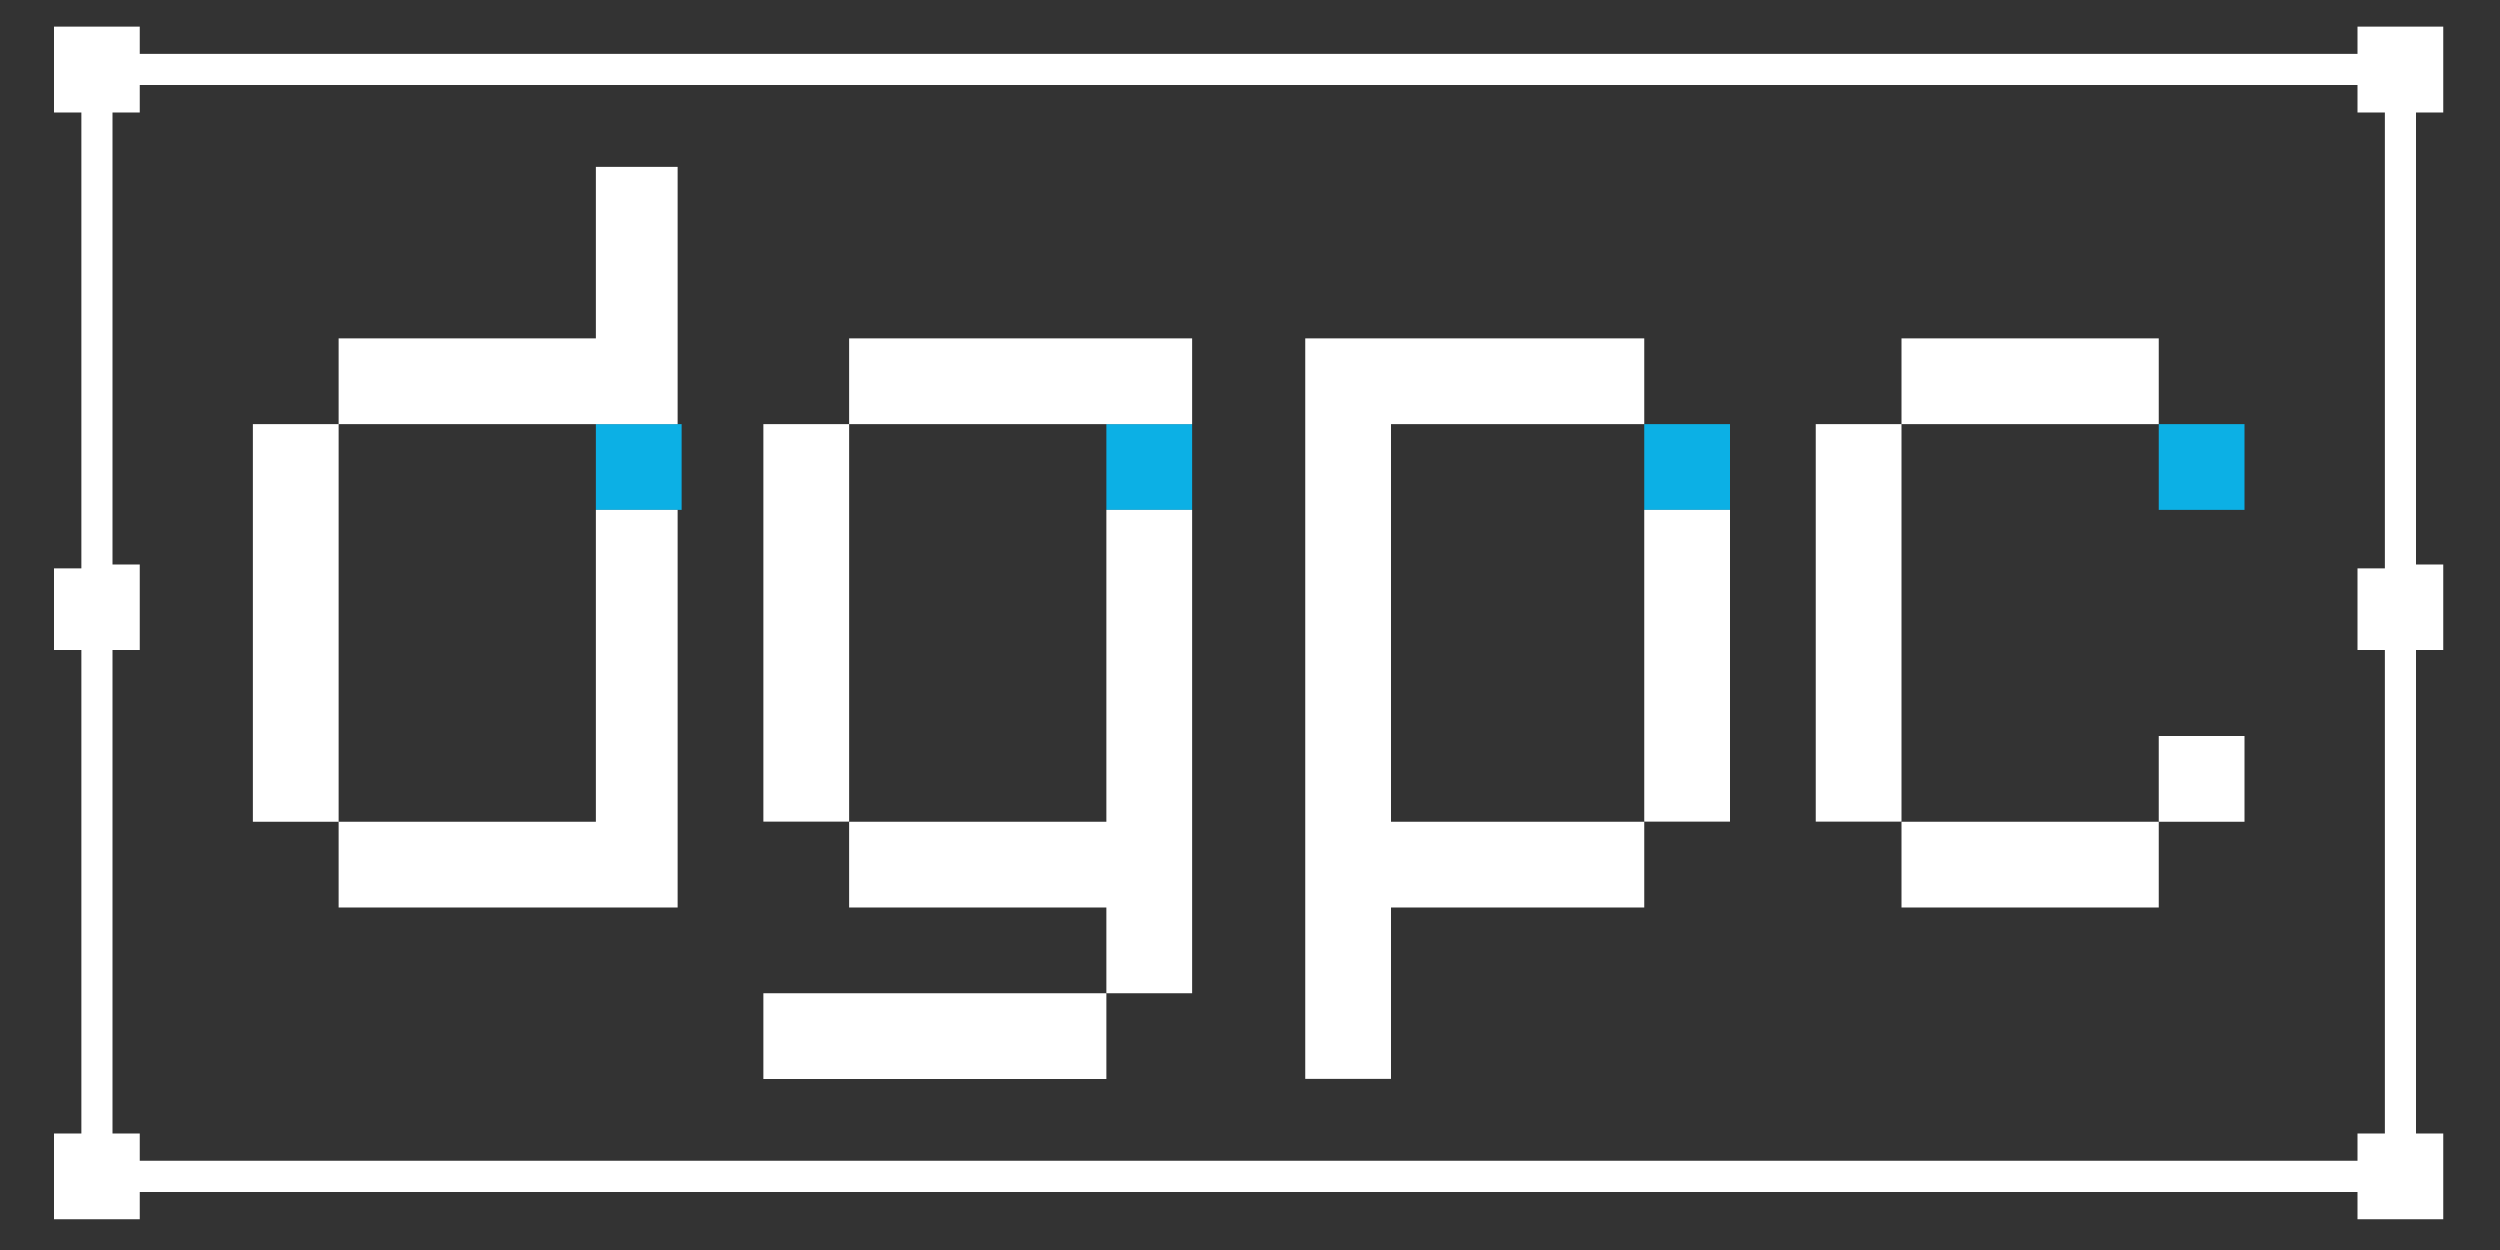
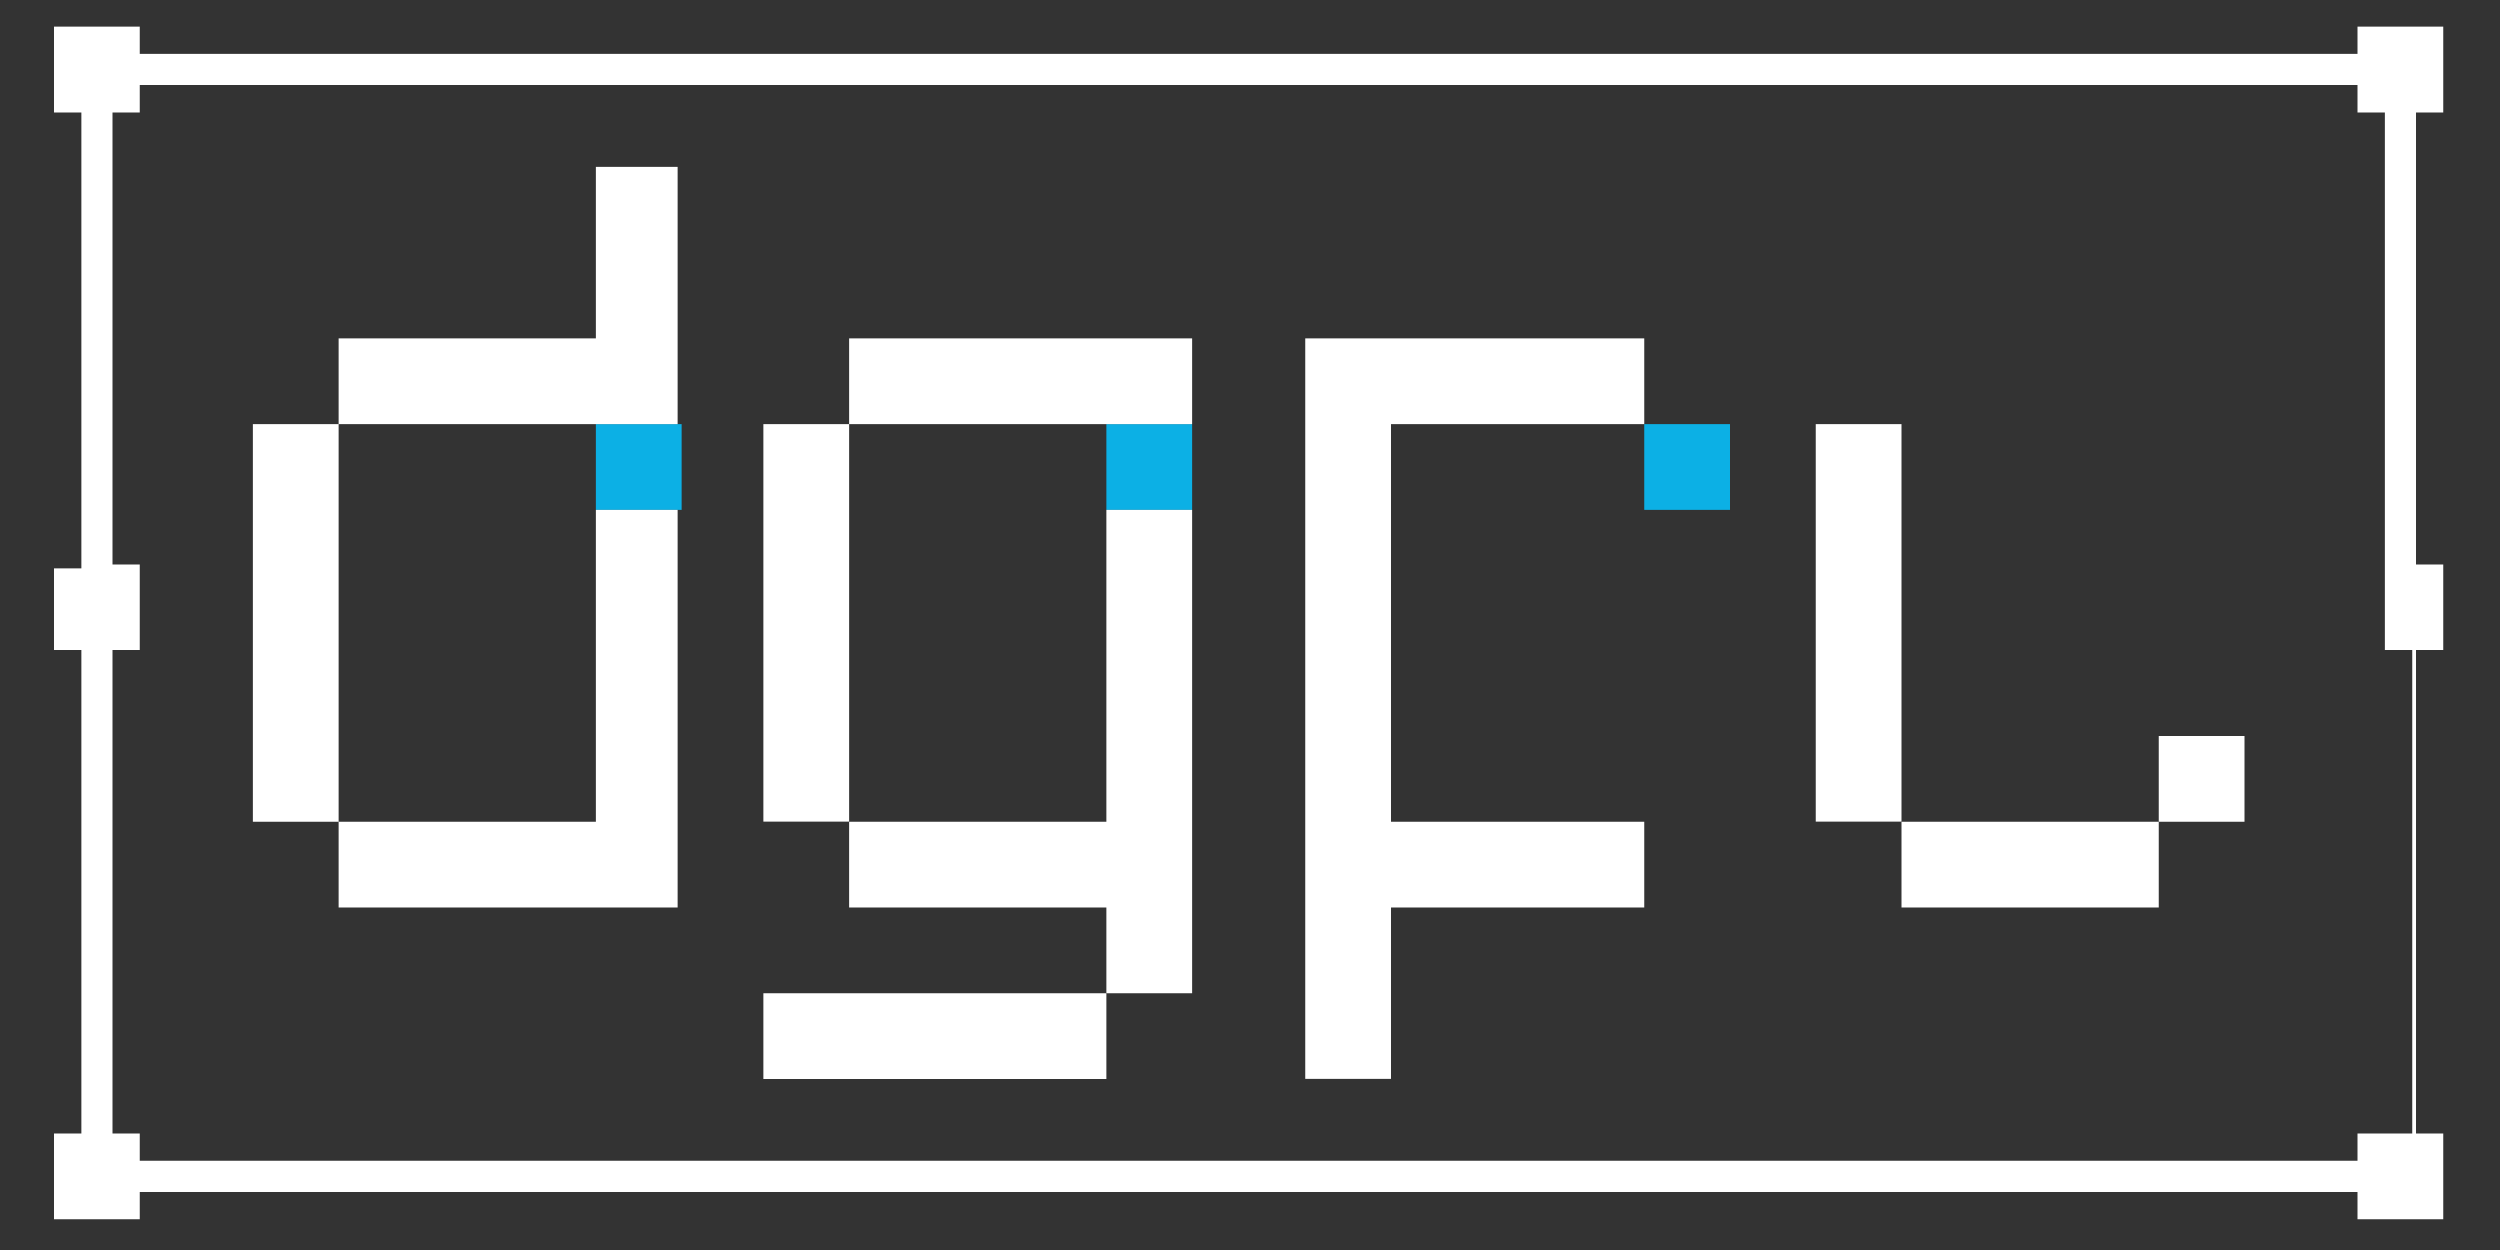
<svg xmlns="http://www.w3.org/2000/svg" id="Layer_1" data-name="Layer 1" viewBox="0 0 200 100">
  <rect x="0" y="0" width="200" height="100" fill="#333333" stroke="none" />
  <defs>
    <style>.cls-1{fill:#0cb0e5;}.cls-2,.cls-3{fill:#fff;}.cls-3{fill-rule:evenodd;}</style>
  </defs>
  <g id="Capa_1" data-name="Capa 1">
-     <rect class="cls-1" x="172.7" y="33.93" width="6.86" height="6.86" />
    <rect class="cls-1" x="131.54" y="33.93" width="6.86" height="6.86" />
    <rect class="cls-1" x="88.51" y="33.93" width="6.86" height="6.86" />
    <rect class="cls-1" x="47.67" y="33.93" width="6.86" height="6.86" />
    <rect class="cls-2" x="172.7" y="58.88" width="6.86" height="6.86" />
    <rect class="cls-2" x="61.07" y="79.46" width="27.44" height="6.86" />
-     <rect class="cls-2" x="152.12" y="27.07" width="20.58" height="6.86" />
    <rect class="cls-2" x="67.93" y="27.07" width="27.44" height="6.86" />
    <rect class="cls-2" x="152.12" y="65.74" width="20.58" height="6.86" />
-     <rect class="cls-2" x="131.54" y="40.79" width="6.86" height="24.94" />
    <polygon class="cls-3" points="67.93 65.74 67.93 72.6 88.51 72.6 88.51 79.46 95.37 79.46 95.37 40.79 88.51 40.79 88.51 65.74 67.93 65.74" />
    <rect class="cls-2" x="145.26" y="33.93" width="6.86" height="31.8" />
    <rect class="cls-2" x="61.07" y="33.93" width="6.86" height="31.8" />
    <polygon class="cls-3" points="104.42 86.31 111.28 86.31 111.28 72.6 131.54 72.6 131.54 65.74 111.28 65.74 111.28 33.93 131.54 33.93 131.54 27.07 104.42 27.07 104.42 86.31" />
-     <path class="cls-3" d="M11.18,6.8H188.6V9h2.19V45.47H188.6V52h2.19V90.68H188.6v2.18H11.18V90.68H9V52h2.18V45.16H9V9h2.18ZM188.6,4.31H11.18V2.13H4.32V9H6.51V45.47H4.32V52H6.51V90.68H4.32v6.86h6.86V95.36H188.6v2.18h6.86V90.68h-2.18V52h2.18V45.16h-2.18V9h2.18V2.13H188.6Z" />
+     <path class="cls-3" d="M11.18,6.8H188.6V9h2.19V45.47V52h2.19V90.68H188.6v2.18H11.18V90.68H9V52h2.18V45.16H9V9h2.18ZM188.6,4.31H11.18V2.13H4.32V9H6.51V45.47H4.32V52H6.51V90.68H4.32v6.86h6.86V95.36H188.6v2.18h6.86V90.68h-2.18V52h2.18V45.16h-2.18V9h2.18V2.13H188.6Z" />
    <polygon class="cls-3" points="47.67 13.35 47.67 27.07 27.09 27.07 27.09 33.93 20.23 33.93 20.23 65.74 27.09 65.74 27.09 72.6 54.21 72.6 54.21 40.79 47.67 40.79 47.67 65.74 27.09 65.74 27.09 33.93 47.67 33.93 54.21 33.93 54.21 13.35 47.67 13.35" />
  </g>
</svg>